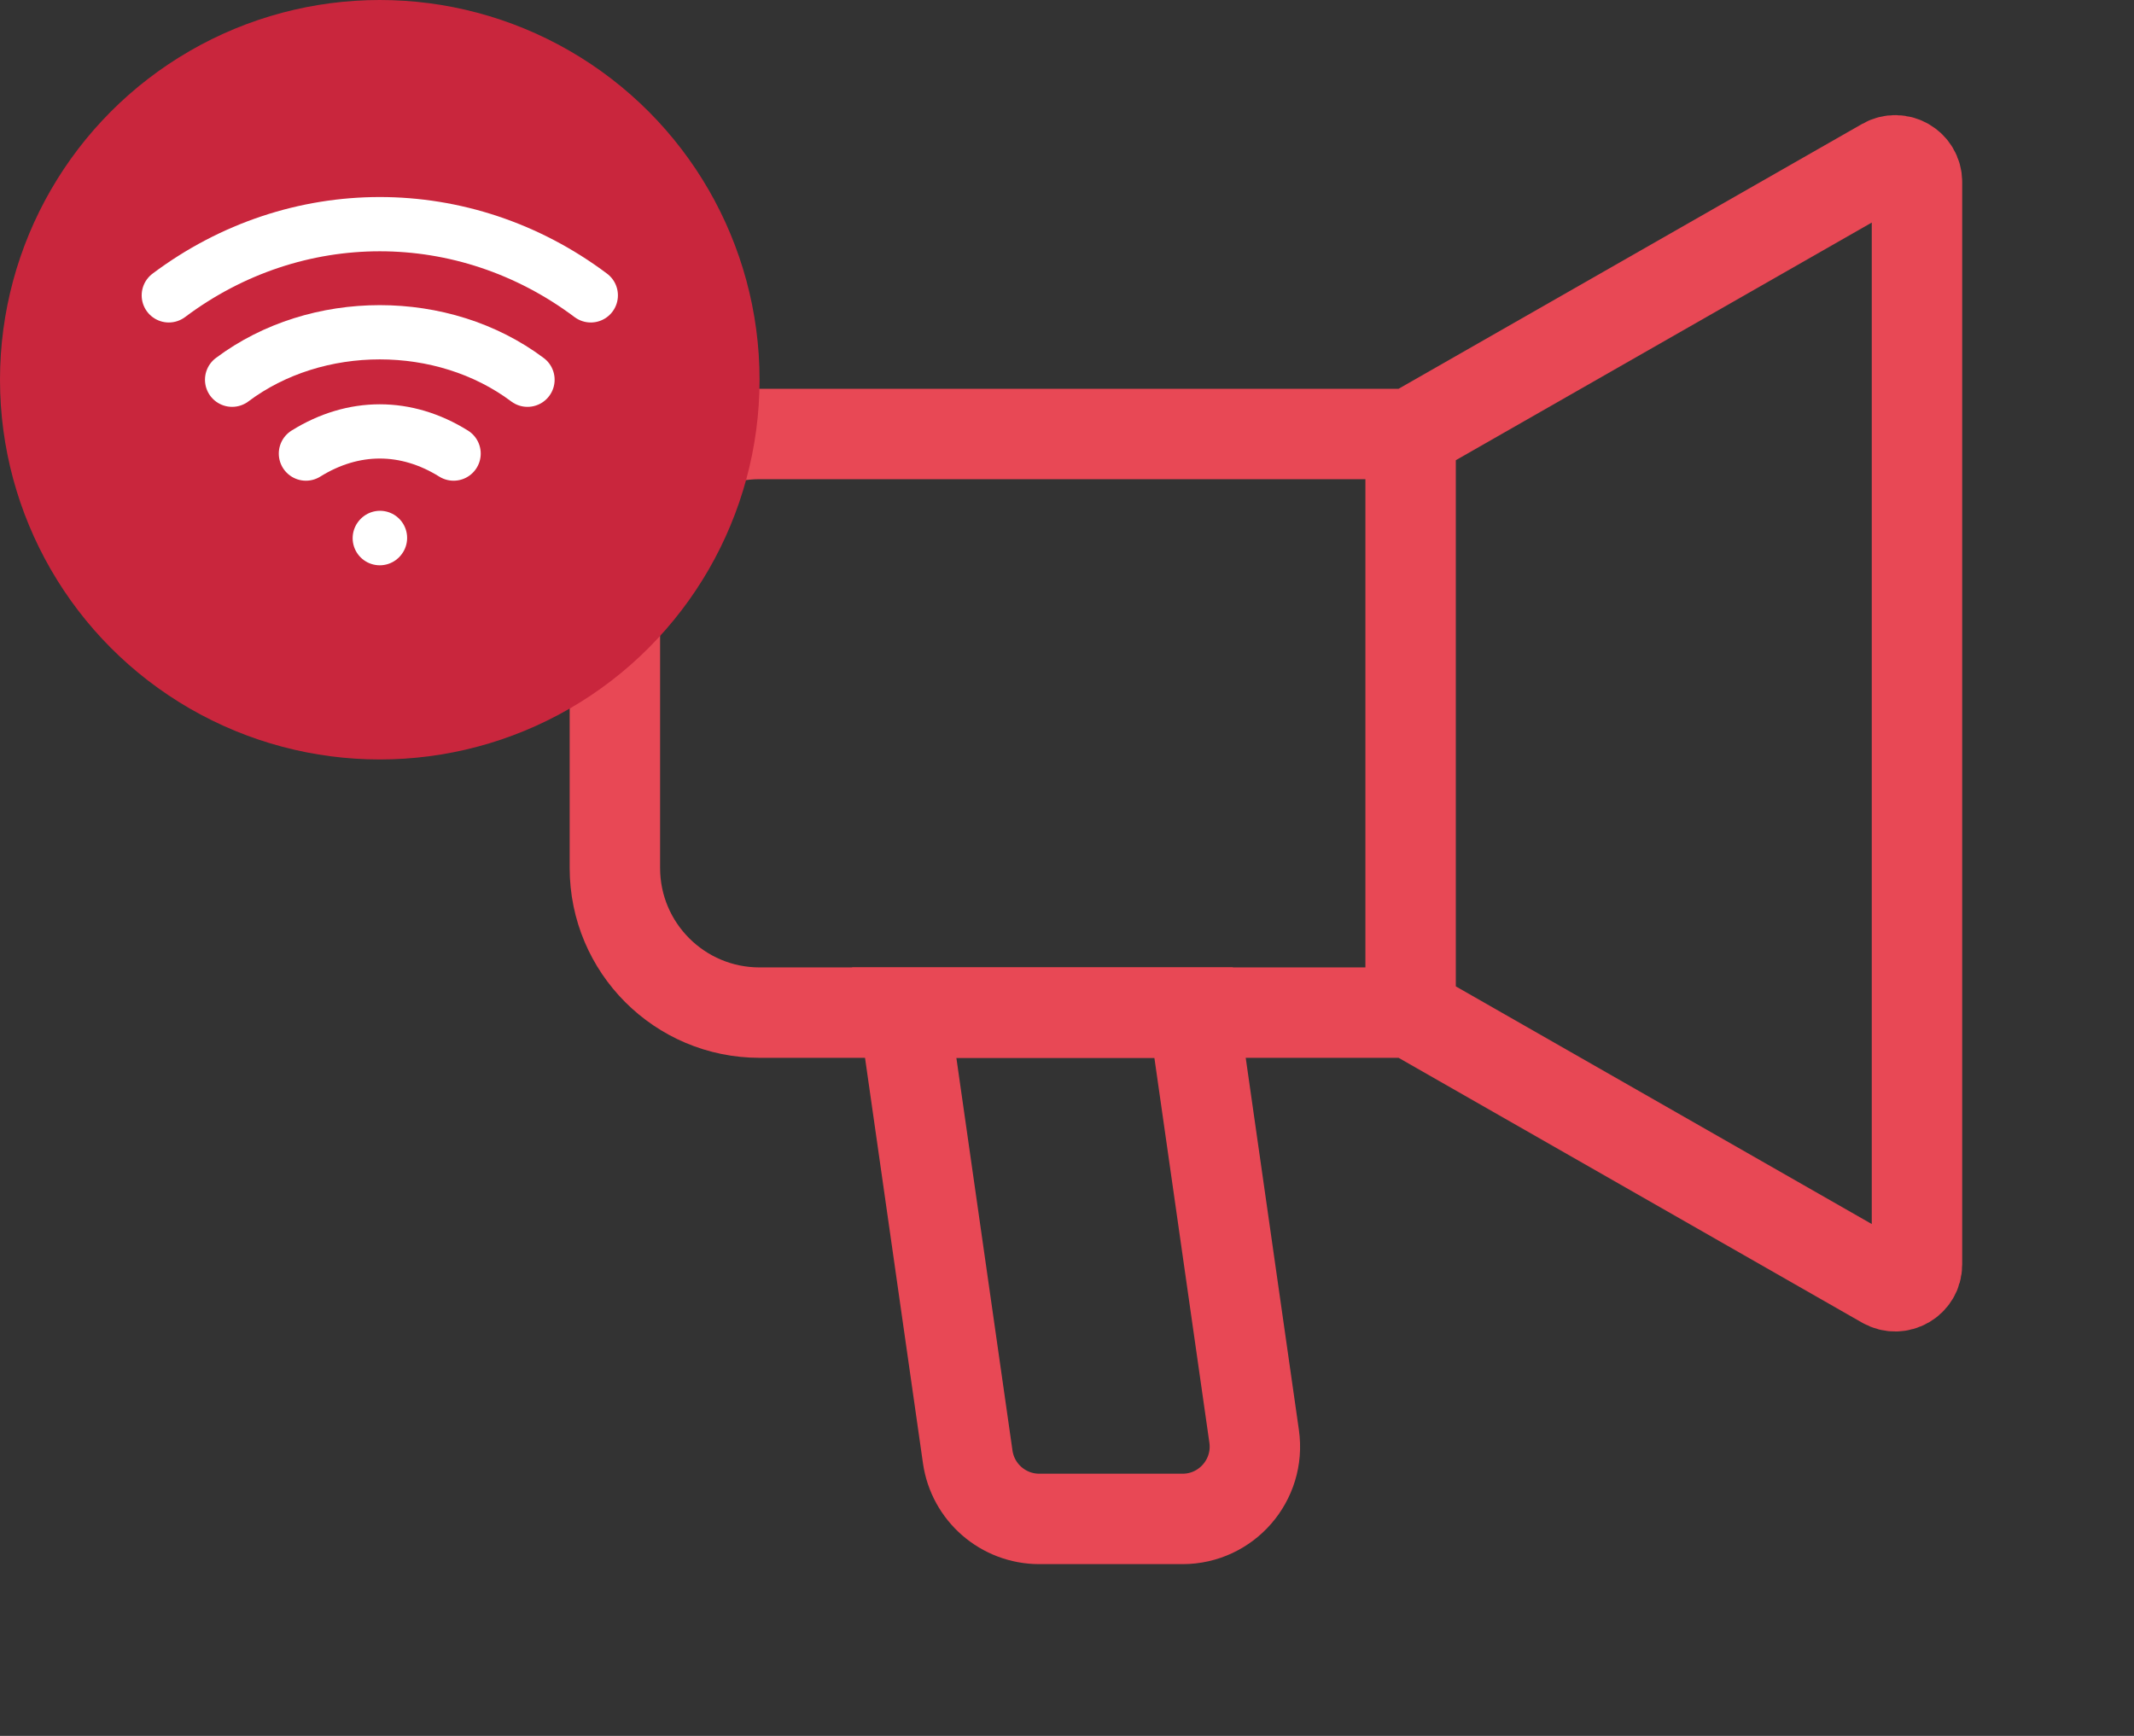
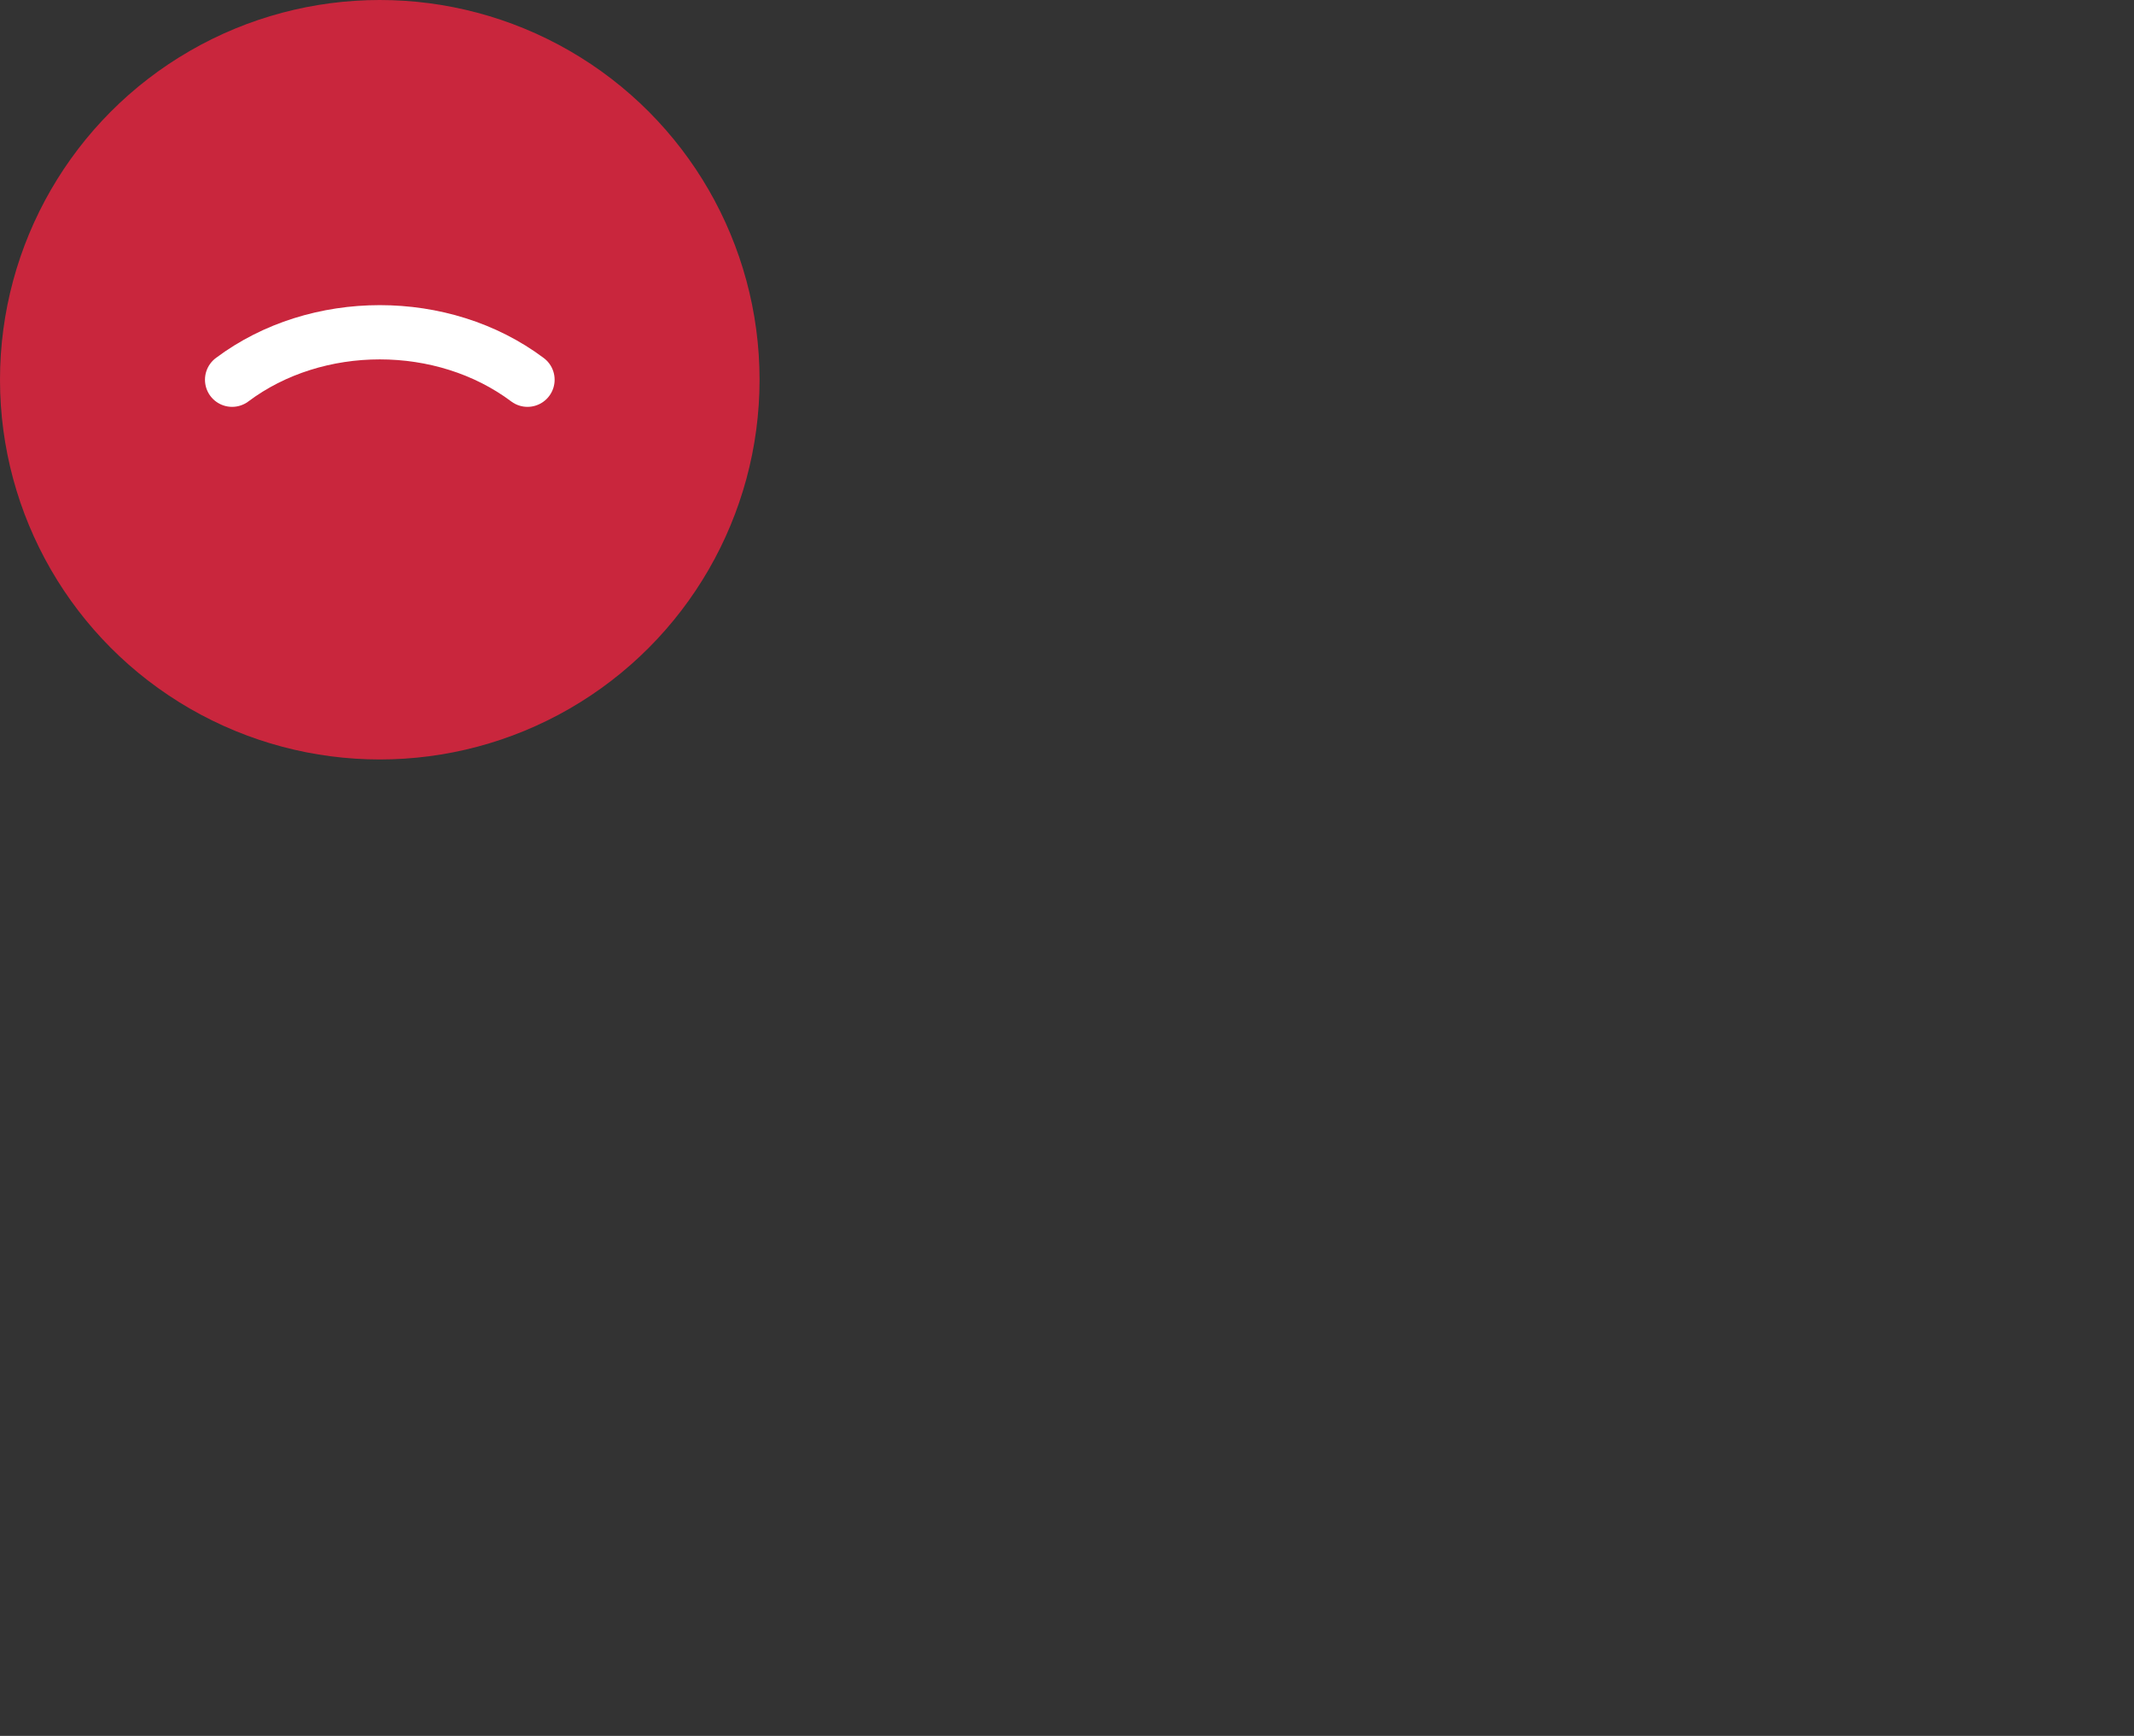
<svg xmlns="http://www.w3.org/2000/svg" width="59" height="48" viewBox="0 0 59 48" fill="none">
  <rect x="0" y="0" width="59" height="48" fill="#333333" stroke="none" />
-   <path d="M39 28V12M39 28L52.102 35.487C52.502 35.716 53 35.427 53 34.966V5.034C53 4.573 52.502 4.284 52.102 4.513L39 12M39 28H21C18.791 28 17 26.209 17 24V16C17 13.791 18.791 12 21 12H39" stroke="#E84855" stroke-width="2.5" />
-   <path d="M26.755 40.283L25 28H33L34.674 39.717C34.846 40.922 33.911 42 32.694 42H28.735C27.739 42 26.895 41.268 26.755 40.283Z" stroke="#E84855" stroke-width="2.5" />
  <circle cx="10.5" cy="10.5" r="10.5" fill="#C9263D" />
  <g clip-path="url(#clip0_685_651)">
-     <path d="M10.5 14.881L10.506 14.874" stroke="white" stroke-width="1.5" stroke-linecap="round" stroke-linejoin="round" />
-     <path d="M4.667 8.167C8.167 5.542 12.834 5.542 16.334 8.167" stroke="white" stroke-width="1.5" stroke-linecap="round" stroke-linejoin="round" />
    <path d="M6.417 10.5C8.75 8.75 12.25 8.75 14.584 10.5" stroke="white" stroke-width="1.5" stroke-linecap="round" stroke-linejoin="round" />
-     <path d="M8.458 12.542C9.771 11.725 11.229 11.725 12.541 12.542" stroke="white" stroke-width="1.5" stroke-linecap="round" stroke-linejoin="round" />
  </g>
  <defs>
    <clipPath id="clip0_685_651">
      <rect width="14" height="14" fill="white" transform="translate(3.5 3.5)" />
    </clipPath>
  </defs>
</svg>